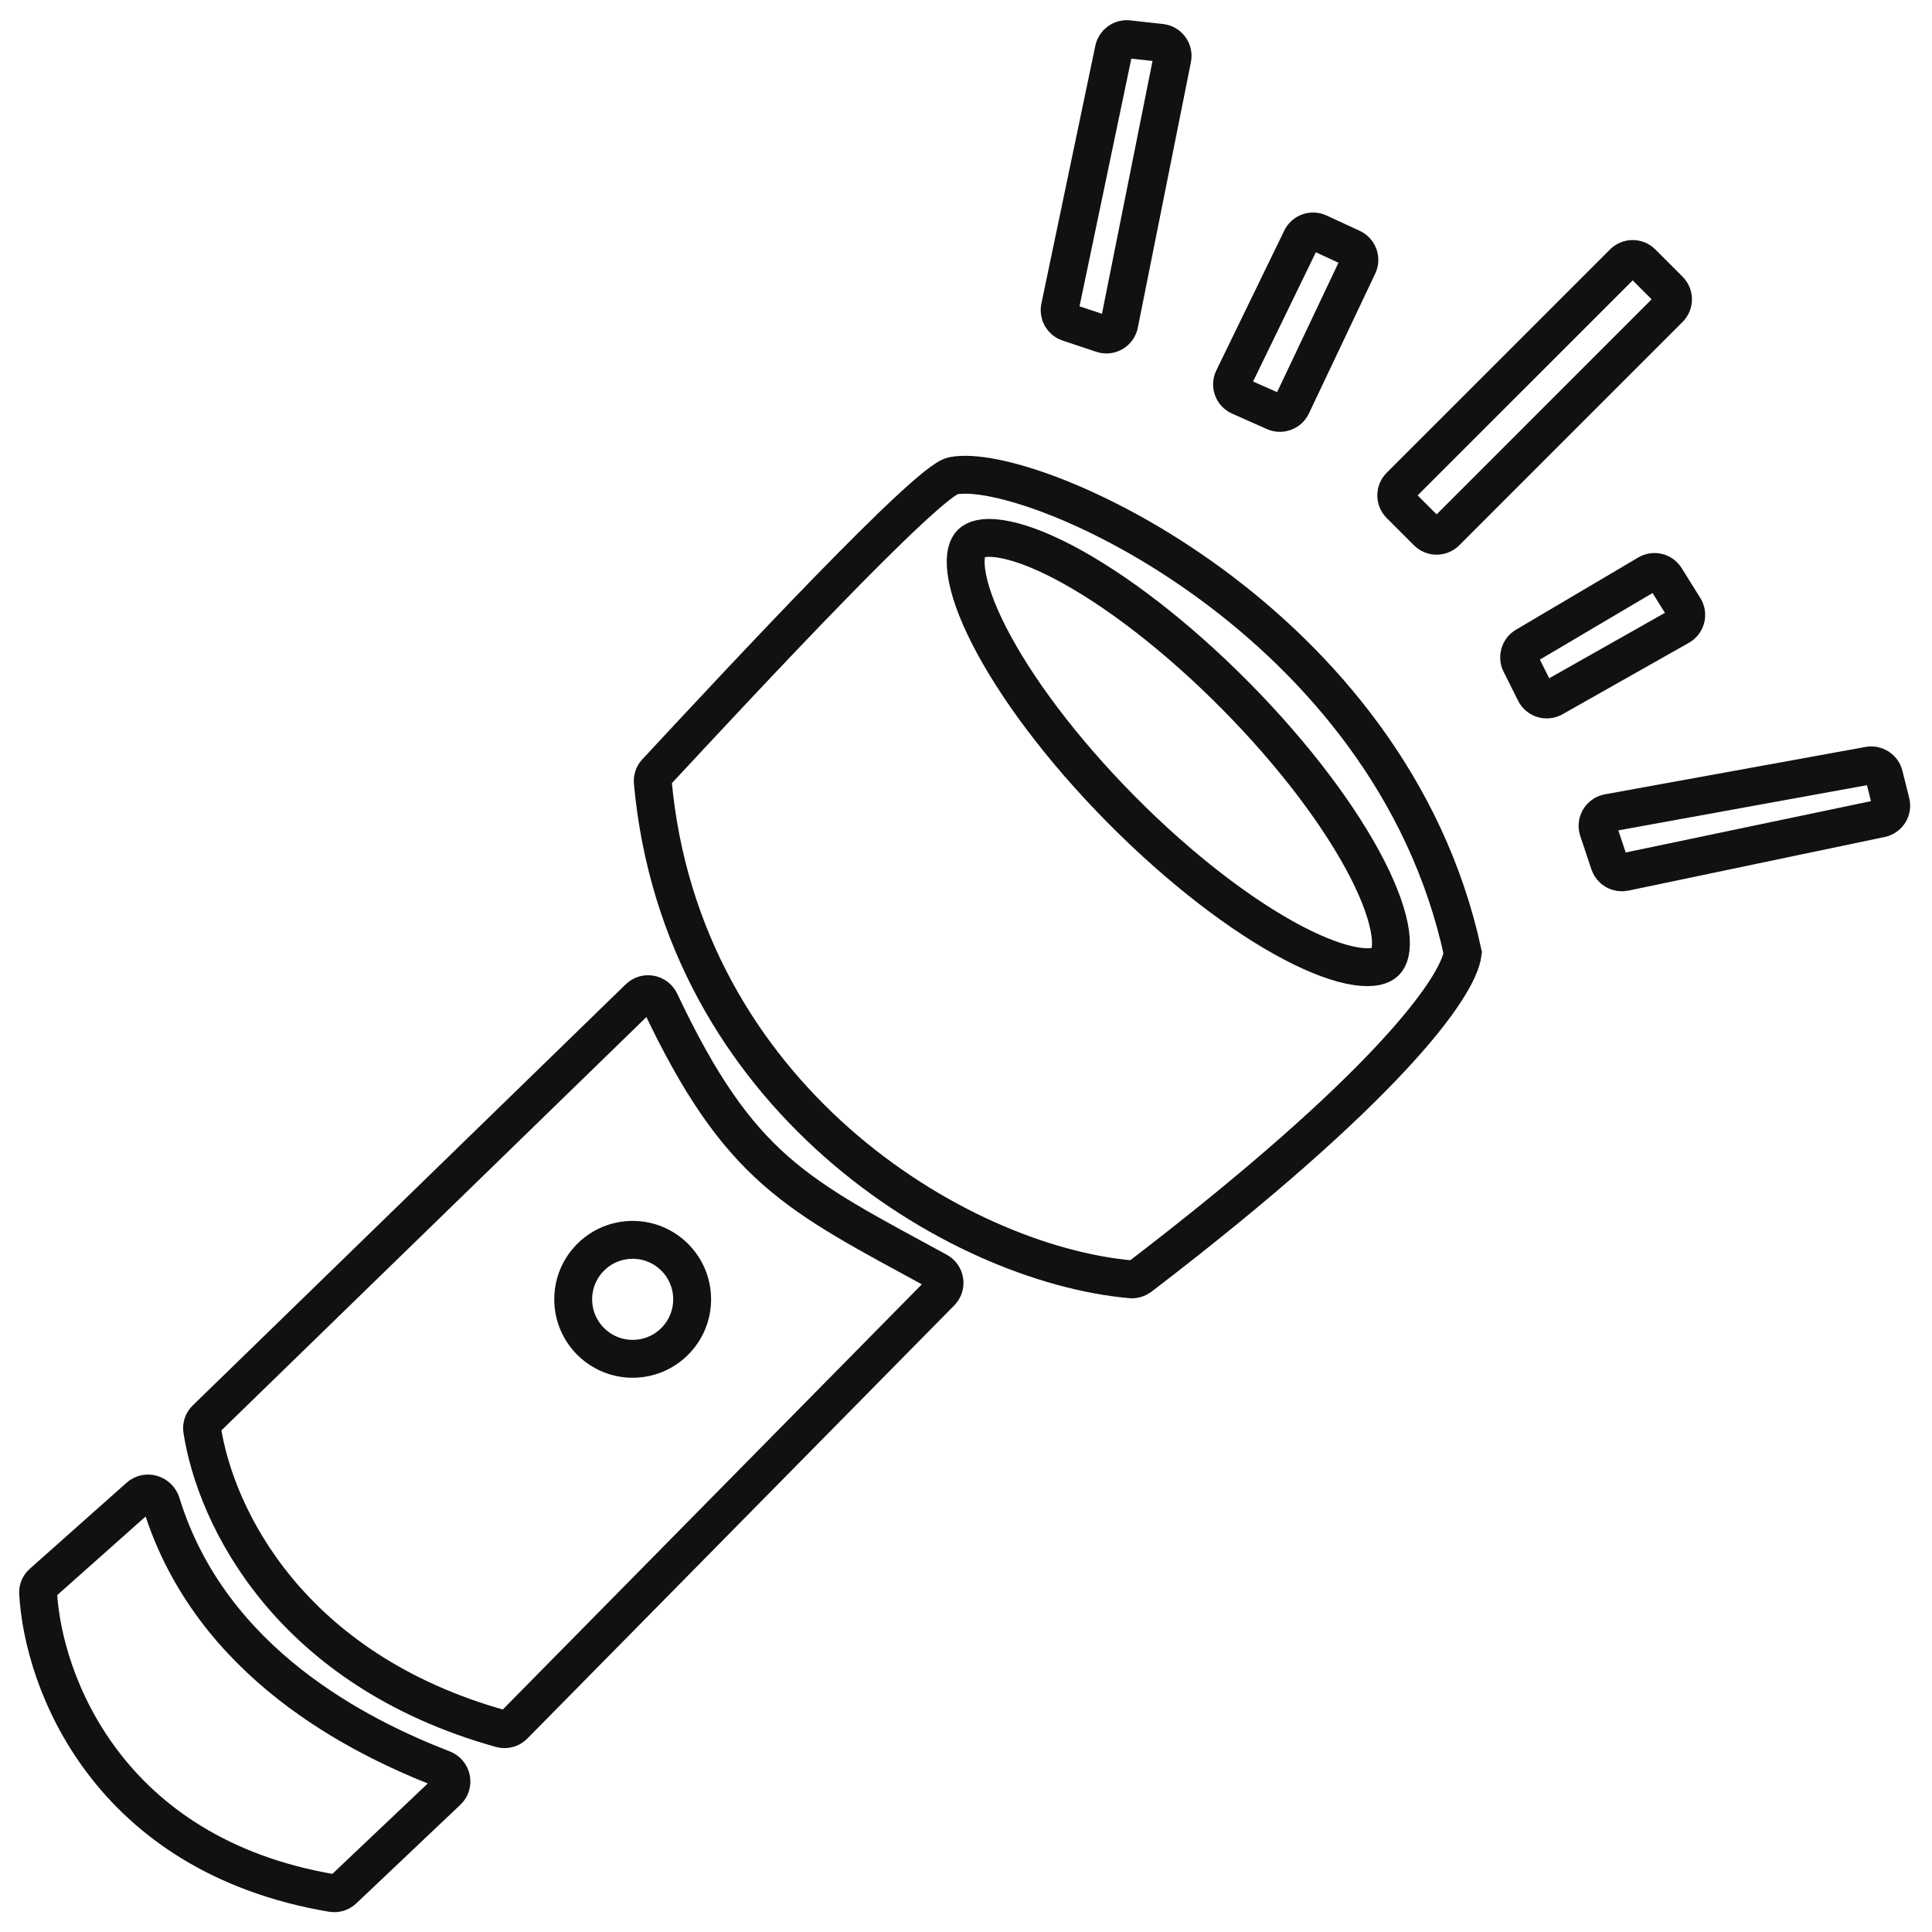
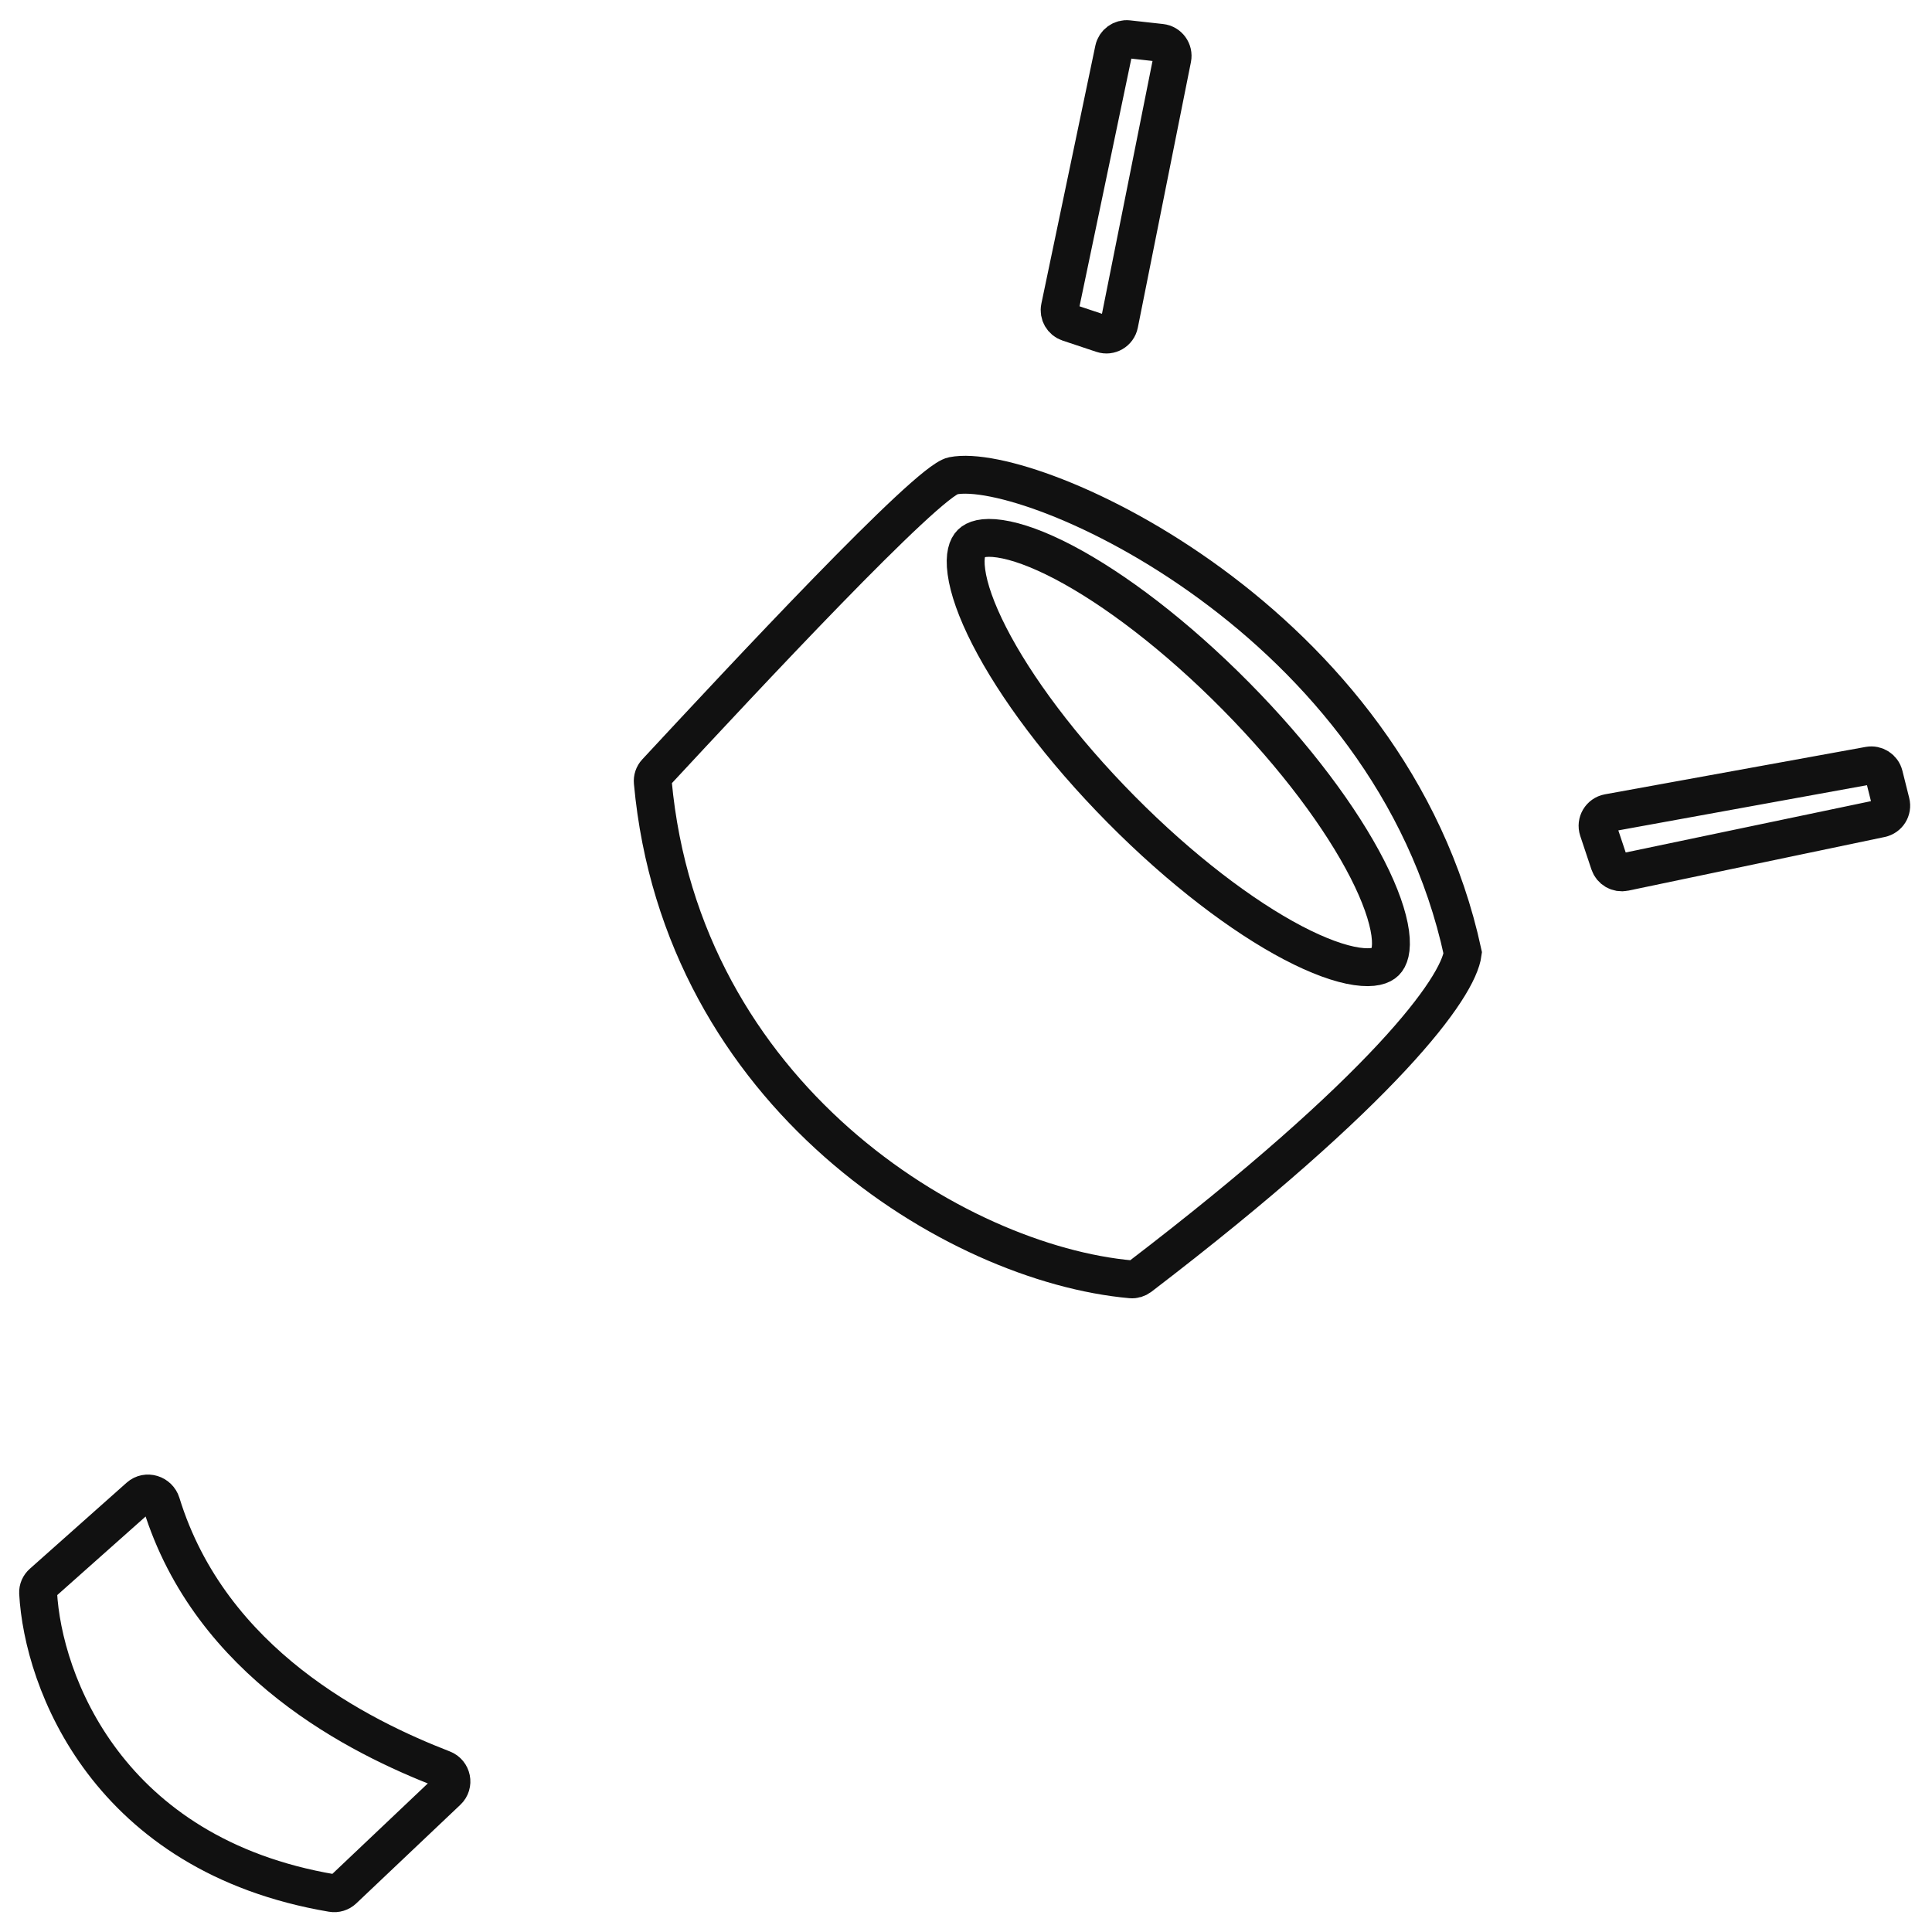
<svg xmlns="http://www.w3.org/2000/svg" width="51" height="51" viewBox="0 0 51 51" fill="none">
  <path d="M8.767 49.972C2.832 48.969 1.133 44.385 1.006 42.049C1.001 41.948 1.044 41.852 1.12 41.785L3.676 39.512C3.871 39.339 4.181 39.437 4.258 39.686C5.562 43.917 9.517 45.856 11.692 46.699C11.932 46.792 11.995 47.103 11.808 47.279L9.06 49.883C8.982 49.957 8.872 49.99 8.767 49.972Z" stroke="#111111" />
-   <path d="M13.227 45.634C7.652 44.078 5.693 40.054 5.337 37.746C5.321 37.64 5.359 37.533 5.437 37.458L16.867 26.341C17.038 26.175 17.323 26.229 17.425 26.445C19.52 30.877 21.022 31.529 24.754 33.562C24.955 33.672 24.995 33.944 24.835 34.107L13.563 45.544C13.476 45.632 13.347 45.667 13.227 45.634Z" stroke="#111111" />
  <path d="M25.155 12.56C24.475 12.696 19.609 17.923 17.32 20.387C17.254 20.458 17.223 20.553 17.232 20.649C17.991 28.928 25.221 33.357 29.857 33.771C29.941 33.779 30.025 33.752 30.092 33.701C36.563 28.749 38.498 26.07 38.613 25.155C36.715 16.356 27.225 12.146 25.155 12.56Z" stroke="#111111" />
  <path d="M36.571 25.391C36.477 25.485 36.263 25.575 35.812 25.509C35.371 25.444 34.8 25.239 34.13 24.888C32.796 24.188 31.172 22.96 29.591 21.362C28.011 19.764 26.8 18.128 26.114 16.786C25.77 16.113 25.571 15.54 25.511 15.098C25.449 14.646 25.542 14.434 25.637 14.34C25.732 14.246 25.946 14.155 26.397 14.222C26.838 14.287 27.409 14.491 28.079 14.842C29.413 15.542 31.036 16.77 32.617 18.368C34.198 19.966 35.409 21.602 36.095 22.944C36.439 23.618 36.637 24.191 36.698 24.632C36.759 25.084 36.666 25.297 36.571 25.391Z" stroke="#111111" />
-   <circle cx="16.701" cy="34.299" r="1.57" stroke="#111111" />
-   <path d="M32.558 9.996L34.352 6.304C34.434 6.135 34.637 6.063 34.807 6.142L35.684 6.547C35.858 6.628 35.933 6.835 35.851 7.008L34.099 10.703C34.018 10.872 33.818 10.946 33.647 10.87L32.728 10.462C32.549 10.383 32.472 10.171 32.558 9.996Z" stroke="#111111" />
-   <path d="M42.855 6.938L36.959 12.833C36.824 12.968 36.824 13.187 36.959 13.321L37.679 14.041C37.813 14.176 38.032 14.176 38.167 14.041L44.062 8.145C44.197 8.011 44.197 7.792 44.062 7.657L43.343 6.938C43.208 6.803 42.989 6.803 42.855 6.938Z" stroke="#111111" />
-   <path d="M40.521 18.274L40.137 17.506C40.056 17.344 40.114 17.147 40.27 17.055L43.499 15.147C43.66 15.051 43.868 15.102 43.967 15.261L44.46 16.05C44.564 16.216 44.509 16.436 44.337 16.533L40.999 18.42C40.827 18.517 40.609 18.45 40.521 18.274Z" stroke="#111111" />
  <path d="M42.484 22.793L42.189 21.909C42.123 21.71 42.248 21.498 42.455 21.46L49.337 20.209C49.516 20.177 49.689 20.289 49.733 20.465L49.913 21.184C49.961 21.374 49.841 21.565 49.649 21.605L42.882 23.021C42.71 23.057 42.539 22.959 42.484 22.793Z" stroke="#111111" />
  <path d="M29.098 8.813L28.207 8.516C28.041 8.461 27.943 8.29 27.979 8.118L29.404 1.307C29.441 1.133 29.603 1.015 29.78 1.035L30.647 1.131C30.848 1.153 30.987 1.343 30.947 1.542L29.545 8.553C29.504 8.757 29.294 8.879 29.098 8.813Z" stroke="#111111" />
</svg>